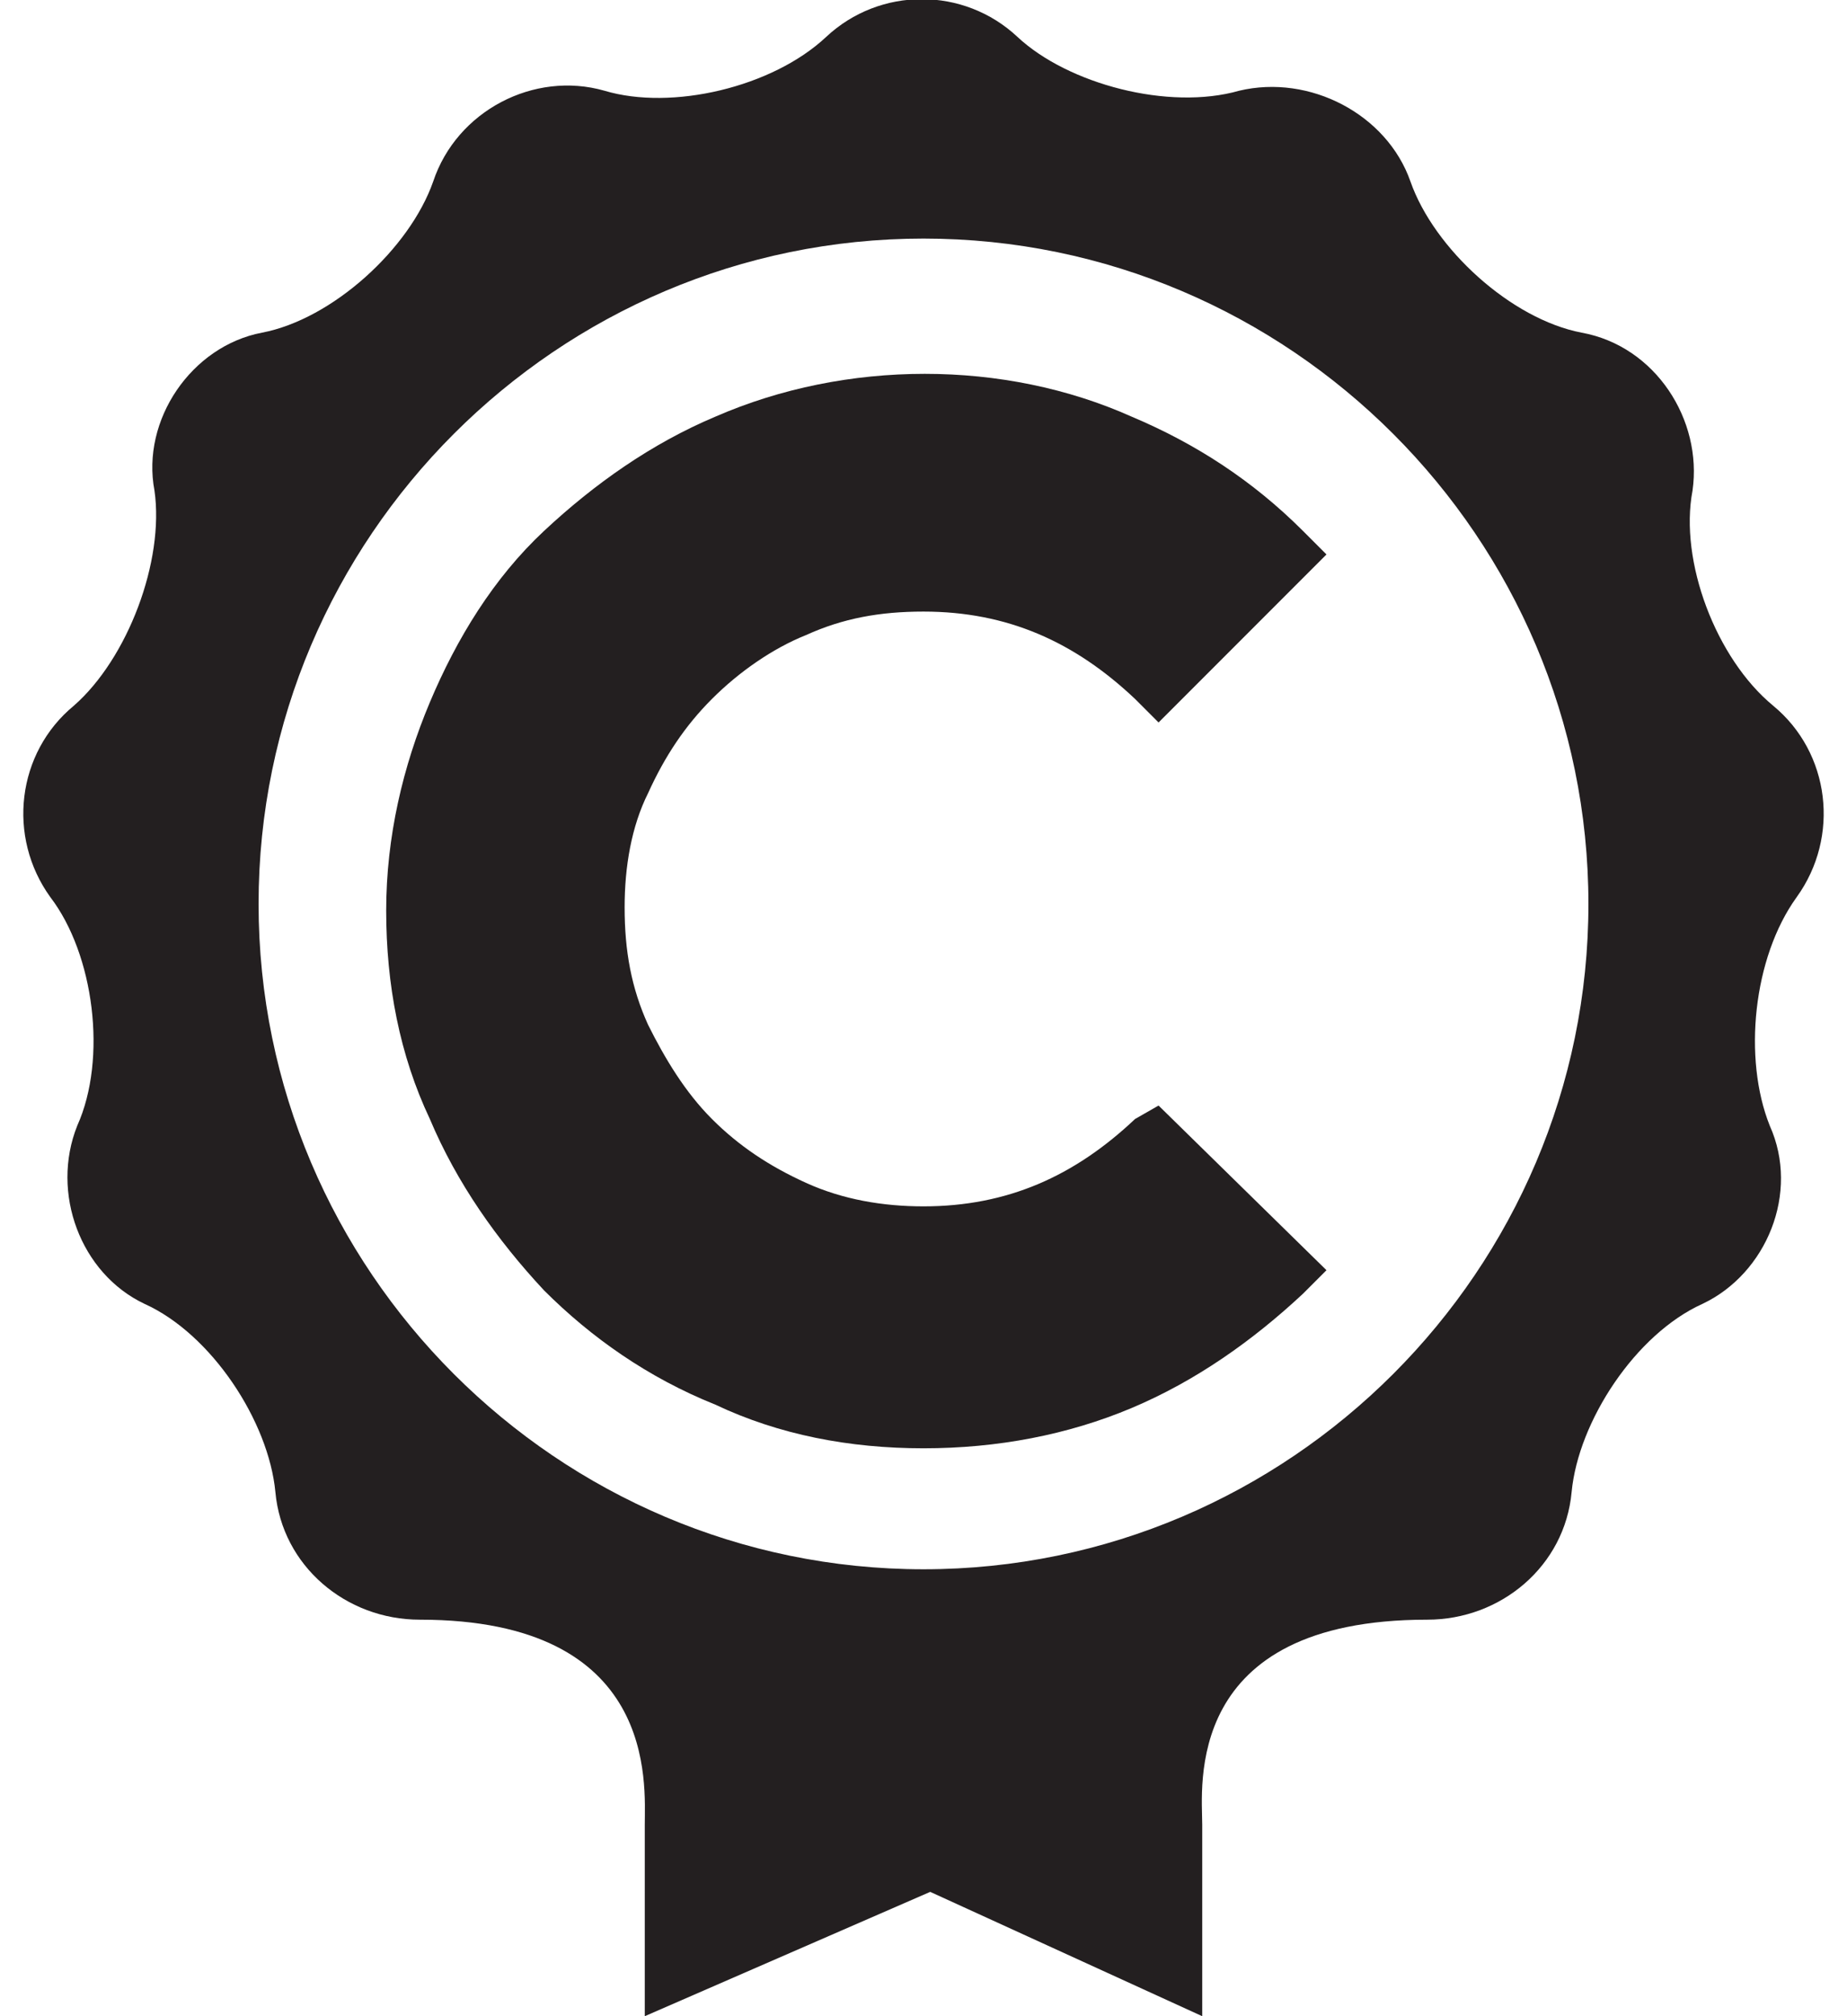
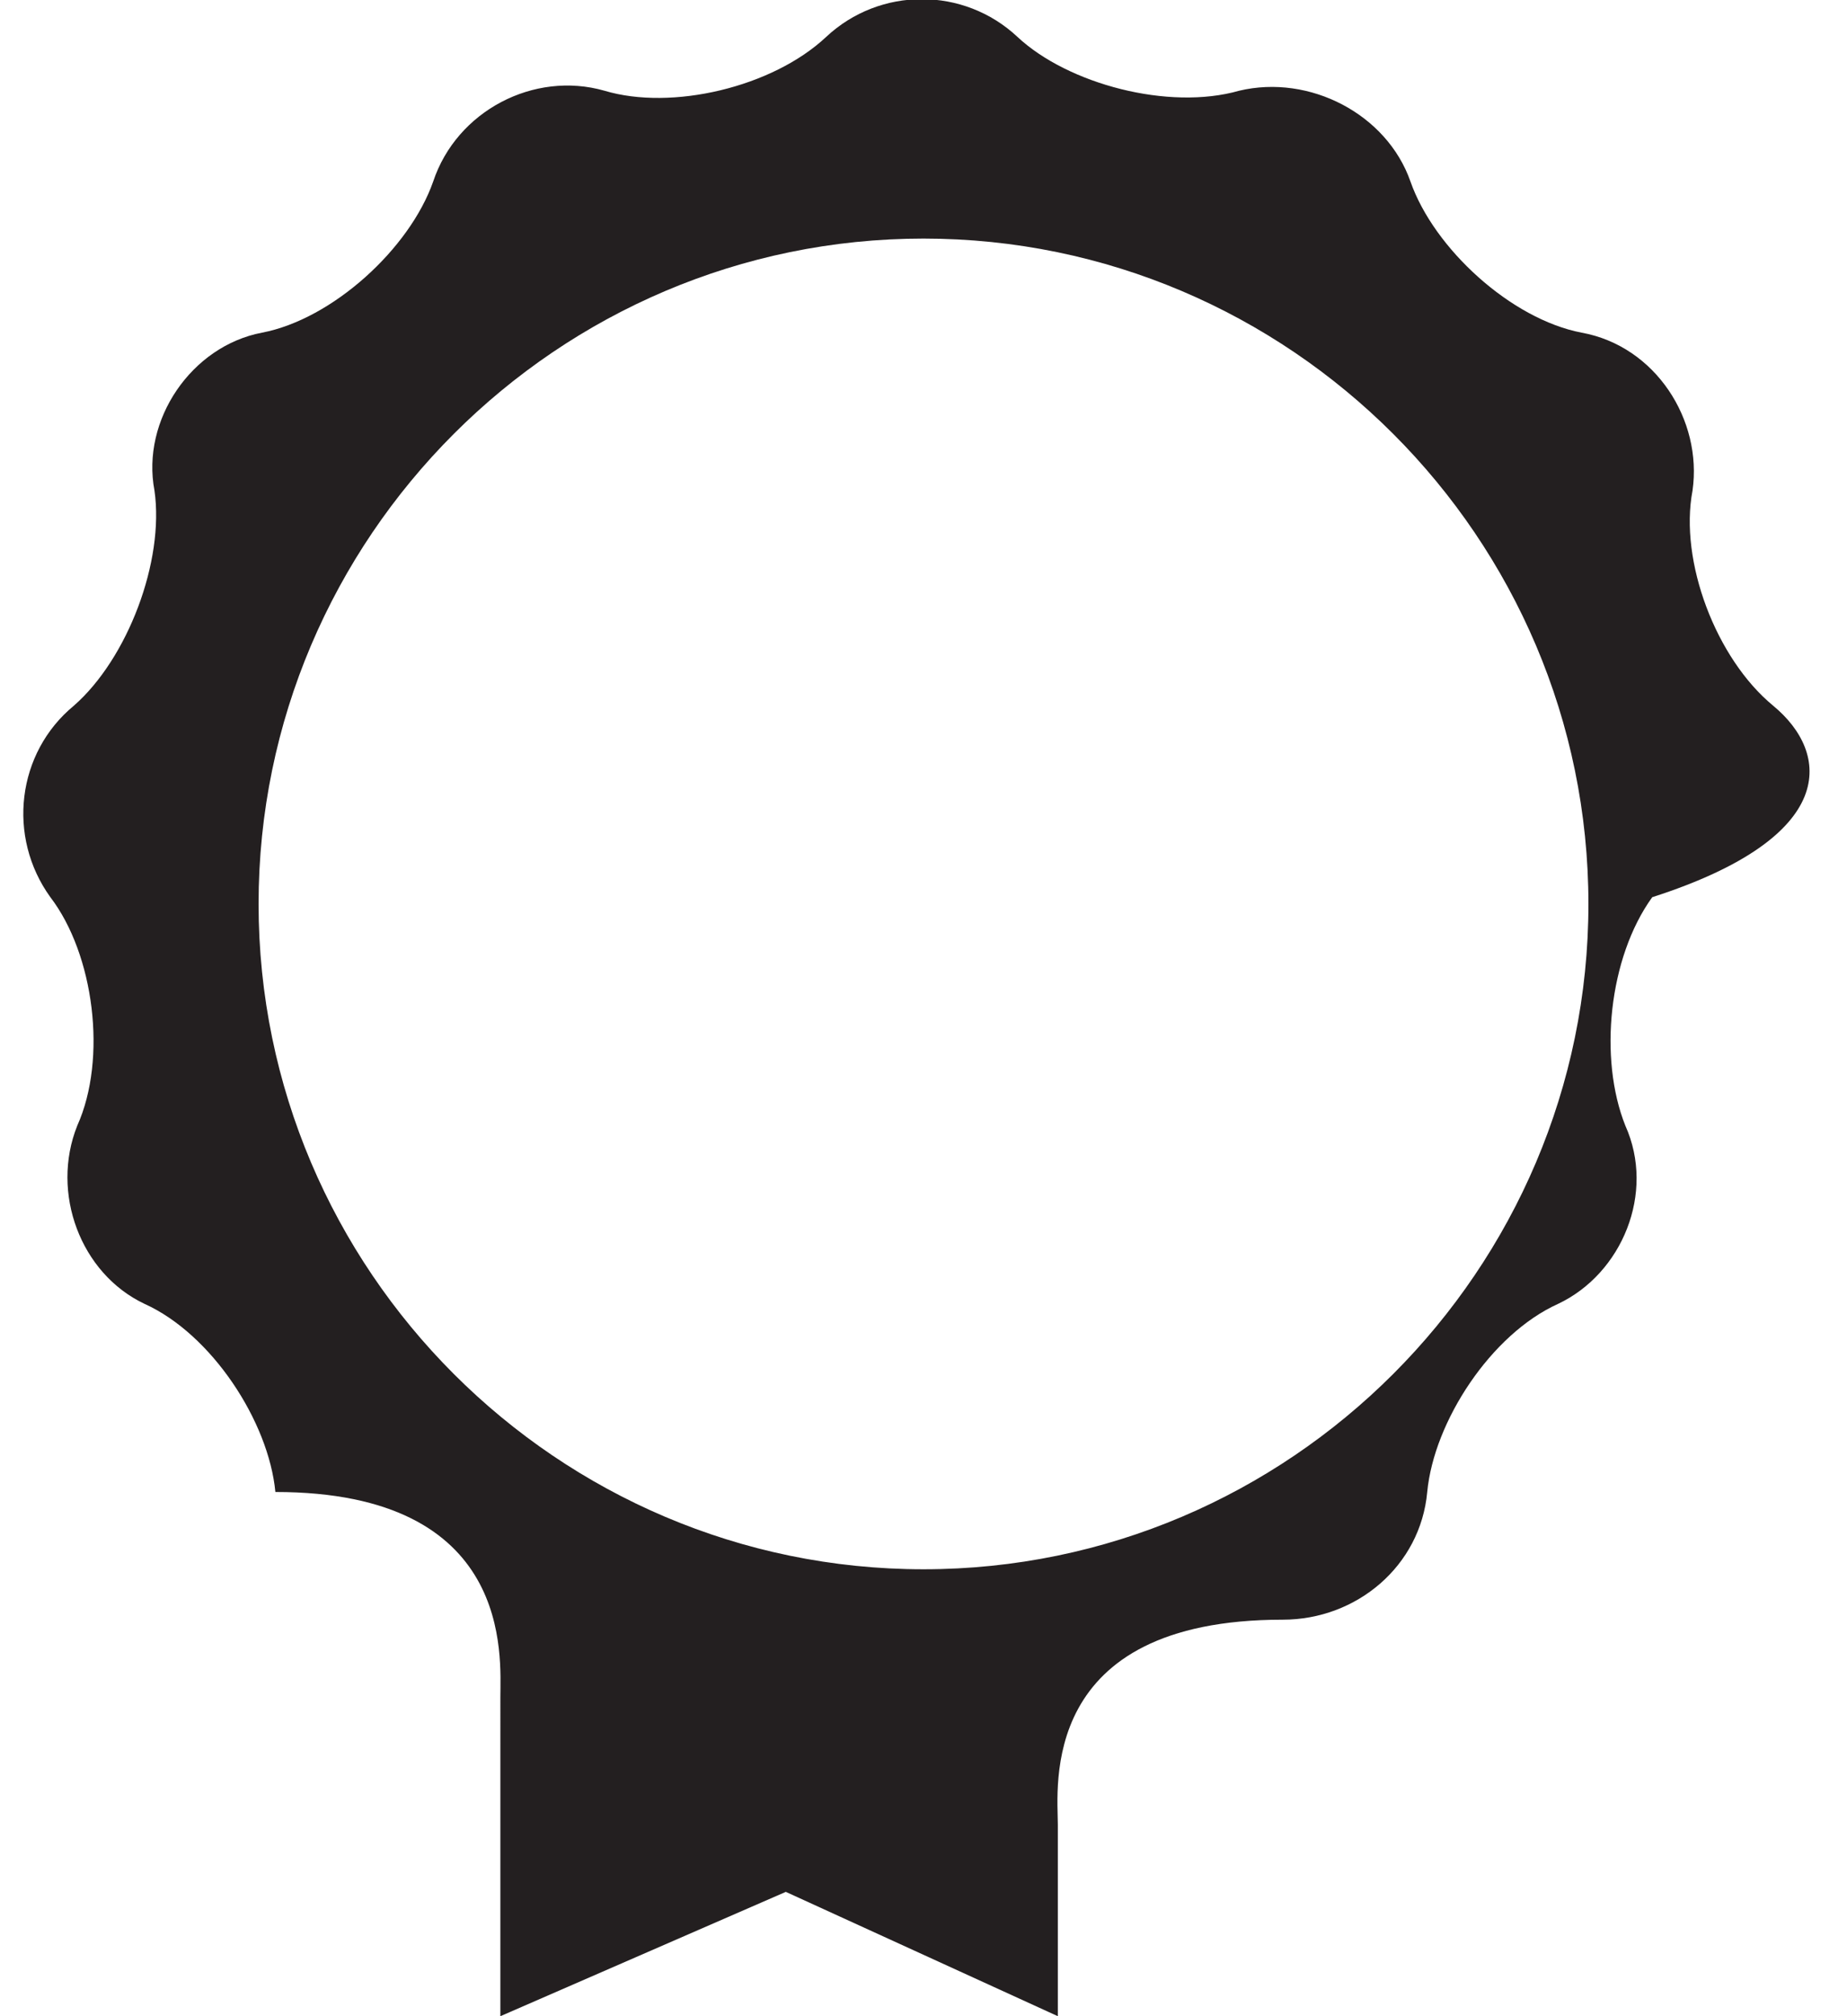
<svg xmlns="http://www.w3.org/2000/svg" version="1.1" id="Layer_1" x="0px" y="0px" width="55px" height="60px" viewBox="0 0 55 60" style="enable-background:new 0 0 55 60;" xml:space="preserve">
  <style type="text/css">
	.st0{fill:#231F20;}
</style>
  <g>
    <g>
-       <path class="st0" d="M52.8,21c-1.7-1.4-2.8-4.3-2.4-6.4c0.3-2.1-1.1-4.3-3.3-4.7C45,9.5,42.7,7.4,42,5.4c-0.7-2-3-3.2-5.1-2.7    c-2.1,0.6-5.1-0.2-6.6-1.6c-1.6-1.5-4.1-1.5-5.7,0c-1.6,1.5-4.6,2.2-6.6,1.6c-2.1-0.6-4.4,0.6-5.1,2.7c-0.7,2-3,4.1-5.1,4.5    c-2.1,0.4-3.6,2.6-3.2,4.7c0.3,2.1-0.8,5-2.4,6.4c-1.7,1.4-2,3.9-0.7,5.7c1.3,1.7,1.7,4.8,0.8,6.8c-0.8,2,0.1,4.4,2,5.3    c2,0.9,3.7,3.5,3.9,5.6c0.2,2.2,2.1,3.8,4.3,3.8c7.1,0,6.7,4.9,6.7,6.1V60l8.5-3.7l8.1,3.7v-5.7c0-1.1-0.6-6.1,6.7-6.1    c2.2,0,4.1-1.6,4.3-3.8c0.2-2.1,1.9-4.7,3.9-5.6c1.9-0.9,2.9-3.3,2-5.3c-0.8-2-0.5-5,0.8-6.8C54.8,24.9,54.5,22.4,52.8,21z     M27.5,46.7c-10.9,0-19.8-8.9-19.8-19.8C7.7,16,16.6,7.1,27.5,7.1c10.9,0,19.8,8.9,19.8,19.8C47.3,37.8,38.4,46.7,27.5,46.7z" />
-       <path class="st0" d="M33.8,33.3c-1.8,1.7-3.8,2.6-6.3,2.6c-1.2,0-2.4-0.2-3.5-0.7c-1.1-0.5-2-1.1-2.8-1.9    c-0.8-0.8-1.4-1.8-1.9-2.8c-0.5-1.1-0.7-2.2-0.7-3.5c0-1.2,0.2-2.4,0.7-3.4c0.5-1.1,1.1-2,1.9-2.8c0.8-0.8,1.8-1.5,2.8-1.9    c1.1-0.5,2.2-0.7,3.5-0.7c2.5,0,4.5,0.9,6.3,2.6l0.7,0.7l5-5l-0.7-0.7c-1.5-1.5-3.2-2.6-5.1-3.4c-3.8-1.7-8.5-1.7-12.4,0    c-1.9,0.8-3.6,2-5.1,3.4c-1.5,1.4-2.6,3.2-3.4,5.1c-0.8,1.9-1.3,4-1.3,6.2c0,2.2,0.4,4.3,1.3,6.2c0.8,1.9,2,3.6,3.4,5.1    c1.4,1.4,3.1,2.6,5.1,3.4c1.9,0.9,4,1.3,6.2,1.3c2.2,0,4.3-0.4,6.2-1.2c1.9-0.8,3.6-2,5.1-3.4l0.7-0.7l-5-4.9L33.8,33.3z" />
+       <path class="st0" d="M52.8,21c-1.7-1.4-2.8-4.3-2.4-6.4c0.3-2.1-1.1-4.3-3.3-4.7C45,9.5,42.7,7.4,42,5.4c-0.7-2-3-3.2-5.1-2.7    c-2.1,0.6-5.1-0.2-6.6-1.6c-1.6-1.5-4.1-1.5-5.7,0c-1.6,1.5-4.6,2.2-6.6,1.6c-2.1-0.6-4.4,0.6-5.1,2.7c-0.7,2-3,4.1-5.1,4.5    c-2.1,0.4-3.6,2.6-3.2,4.7c0.3,2.1-0.8,5-2.4,6.4c-1.7,1.4-2,3.9-0.7,5.7c1.3,1.7,1.7,4.8,0.8,6.8c-0.8,2,0.1,4.4,2,5.3    c2,0.9,3.7,3.5,3.9,5.6c7.1,0,6.7,4.9,6.7,6.1V60l8.5-3.7l8.1,3.7v-5.7c0-1.1-0.6-6.1,6.7-6.1    c2.2,0,4.1-1.6,4.3-3.8c0.2-2.1,1.9-4.7,3.9-5.6c1.9-0.9,2.9-3.3,2-5.3c-0.8-2-0.5-5,0.8-6.8C54.8,24.9,54.5,22.4,52.8,21z     M27.5,46.7c-10.9,0-19.8-8.9-19.8-19.8C7.7,16,16.6,7.1,27.5,7.1c10.9,0,19.8,8.9,19.8,19.8C47.3,37.8,38.4,46.7,27.5,46.7z" />
    </g>
  </g>
</svg>